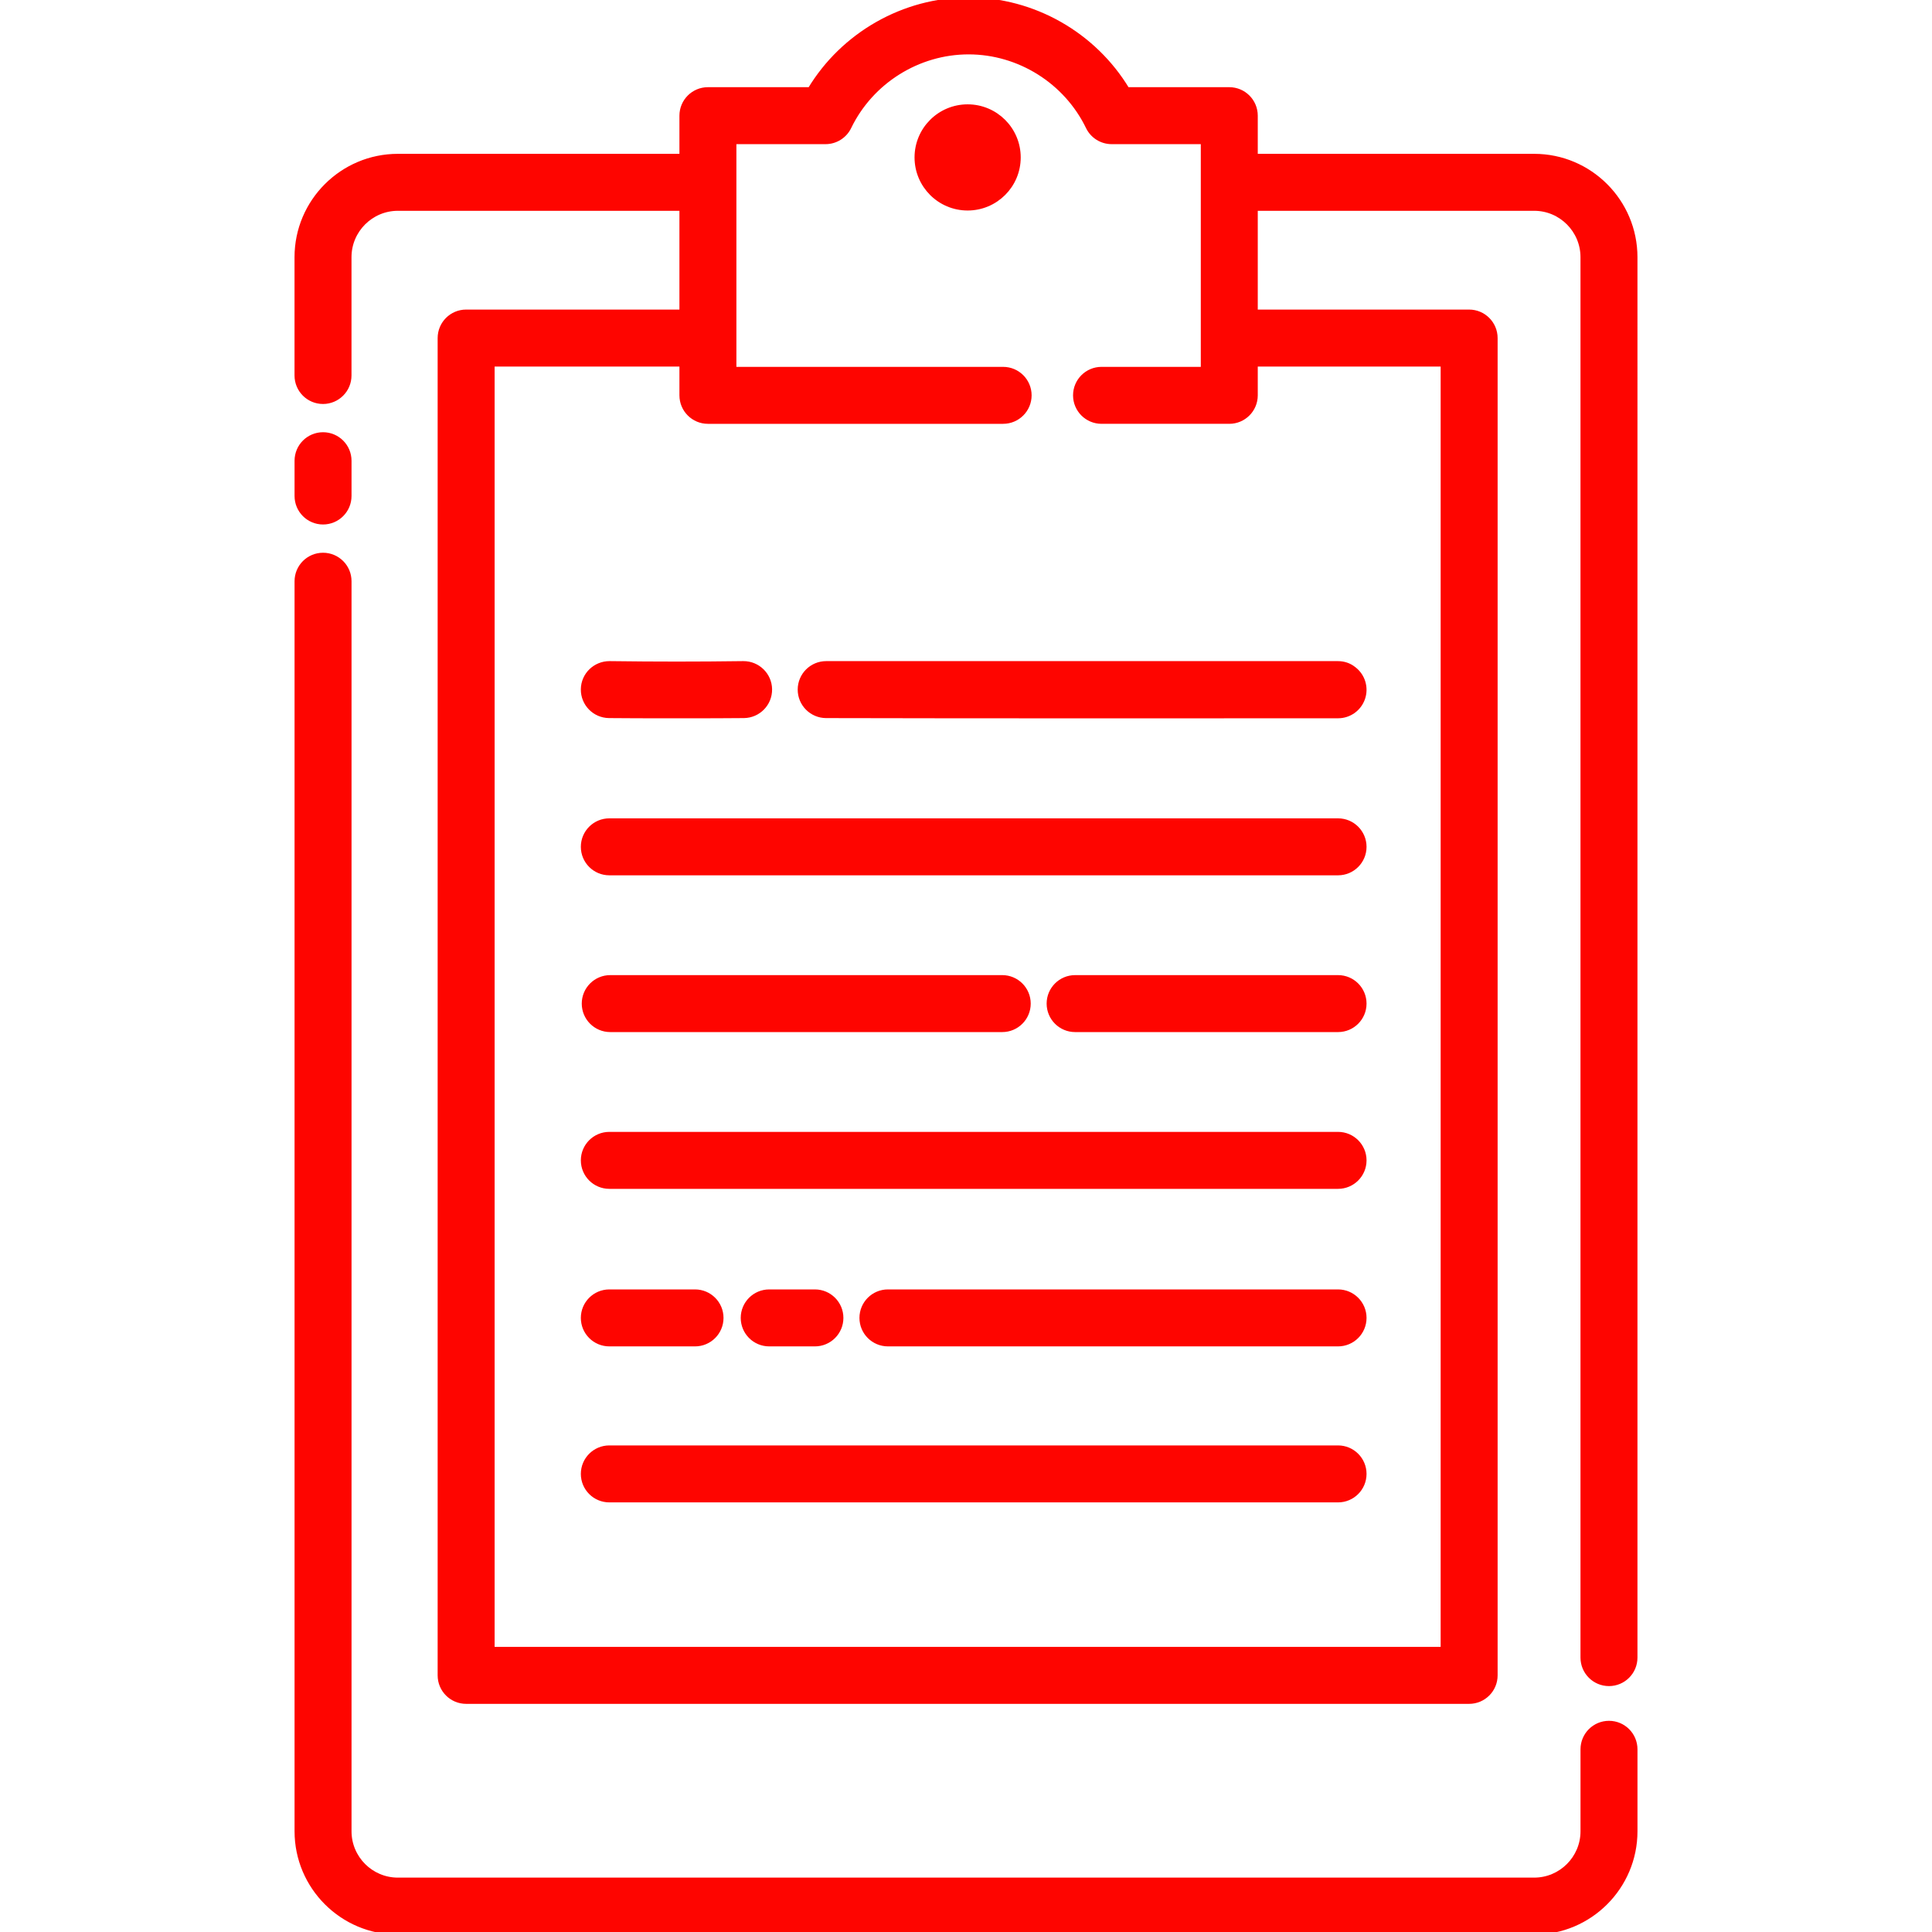
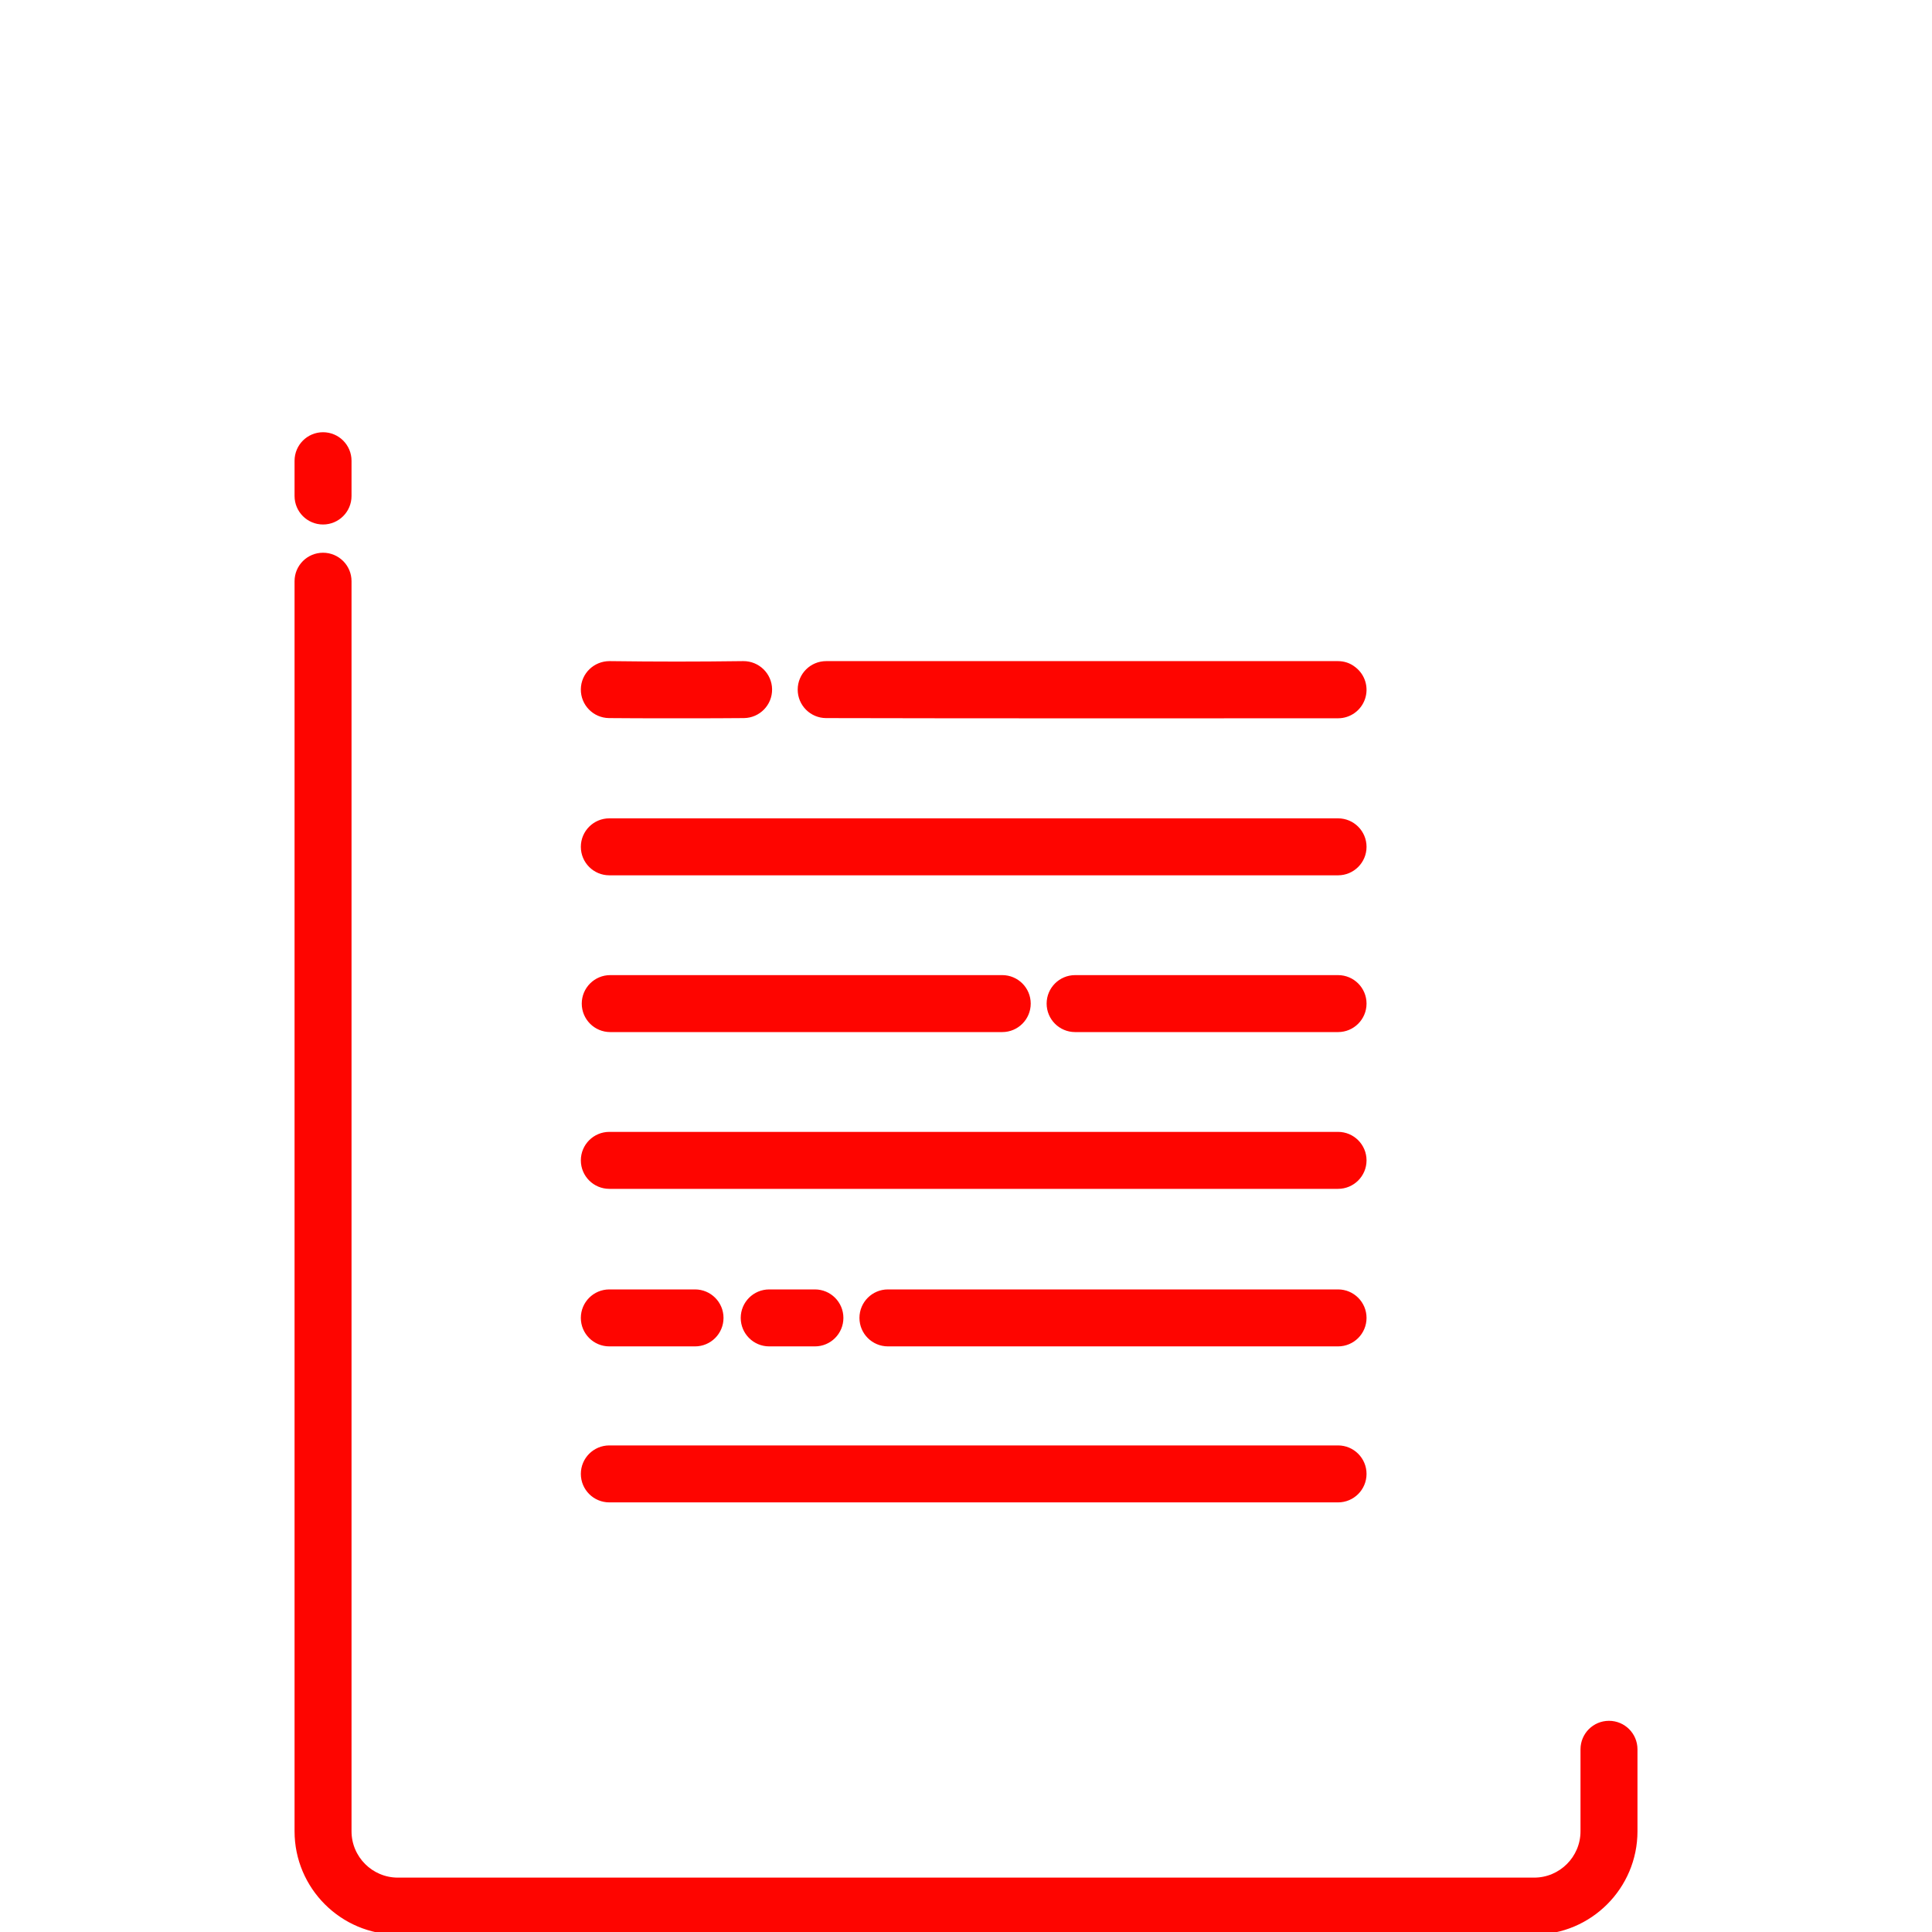
<svg xmlns="http://www.w3.org/2000/svg" fill="#fe0500" height="64px" width="64px" version="1.1" id="Capa_1" viewBox="0 0 373.031 373.031" xml:space="preserve" stroke="#fe0500">
  <g id="SVGRepo_bgCarrier" stroke-width="0" />
  <g id="SVGRepo_tracerCarrier" stroke-linecap="round" stroke-linejoin="round" />
  <g id="SVGRepo_iconCarrier">
    <g>
-       <path d="M62.367,77.501c2.761,0,5-2.239,5-5V49.659c0-5.214,4.242-9.457,9.457-9.457h54.86v20.07H90.001c-2.761,0-5,2.239-5,5 v258.21c0,2.761,2.239,5,5,5h193.66c2.761,0,5-2.239,5-5V65.272c0-2.761-2.239-5-5-5h-41.311v-20.07h53.871 c5.205,0,9.44,4.244,9.44,9.46v270.39c0,2.761,2.239,5,5,5s5-2.239,5-5V49.662c0-10.73-8.721-19.46-19.44-19.46h-53.871v-7.869 c0-2.761-2.239-5-5-5h-19.737C211.219,6.709,199.535,0,187.017,0s-24.202,6.709-30.596,17.333h-19.737c-2.761,0-5,2.239-5,5v7.869 h-54.86c-10.729,0-19.457,8.728-19.457,19.457v22.843C57.367,75.263,59.606,77.501,62.367,77.501z M136.684,81.333h57.001 c2.761,0,5-2.239,5-5s-2.239-5-5-5h-52.001v-44h17.71c1.917,0,3.667-1.097,4.501-2.823C168.158,15.696,177.234,10,187.017,10 s18.859,5.696,23.122,14.51c0.835,1.726,2.584,2.823,4.501,2.823h17.71v44h-19.666c-2.761,0-5,2.239-5,5s2.239,5,5,5h24.666 c2.761,0,5-2.239,5-5v-6.061h36.311v248.21H95.001V70.272h36.683v6.061C131.684,79.095,133.922,81.333,136.684,81.333z" />
      <path d="M62.373,83.953c-2.761,0-5,2.239-5,5v6.818c0,2.761,2.239,5,5,5s5-2.239,5-5v-6.818 C67.373,86.191,65.134,83.953,62.373,83.953z" />
      <path d="M310.664,332.755c-2.761,0-5,2.239-5,5v15.827c0,5.21-4.239,9.449-9.449,9.449H76.822c-5.21,0-9.449-4.239-9.449-9.449 V112.223c0-2.761-2.239-5-5-5s-5,2.239-5,5v241.359c0,10.724,8.725,19.449,19.449,19.449h219.393 c10.724,0,19.449-8.725,19.449-19.449v-15.827C315.664,334.994,313.425,332.755,310.664,332.755z" />
      <path d="M258.352,279.582H117.648c-2.761,0-5,2.239-5,5s2.239,5,5,5h140.704c2.761,0,5-2.239,5-5S261.113,279.582,258.352,279.582z " />
      <path d="M258.352,219.044H117.648c-2.761,0-5,2.239-5,5s2.239,5,5,5h140.704c2.761,0,5-2.239,5-5S261.113,219.044,258.352,219.044z " />
      <path d="M117.648,259.461h16.549c2.761,0,5-2.239,5-5s-2.239-5-5-5h-16.549c-2.761,0-5,2.239-5,5S114.887,259.461,117.648,259.461z " />
      <path d="M157.344,259.461c2.761,0,5-2.239,5-5s-2.239-5-5-5h-8.824c-2.761,0-5,2.239-5,5s2.239,5,5,5H157.344z" />
      <path d="M258.352,249.461h-86.91c-2.761,0-5,2.239-5,5s2.239,5,5,5h86.91c2.761,0,5-2.239,5-5S261.113,249.461,258.352,249.461z" />
      <path d="M117.825,198.775h75.688c2.761,0,5-2.239,5-5s-2.239-5-5-5h-75.688c-2.761,0-5,2.239-5,5S115.064,198.775,117.825,198.775z " />
      <path d="M258.352,188.775h-50.768c-2.761,0-5,2.239-5,5s2.239,5,5,5h50.768c2.761,0,5-2.239,5-5S261.113,188.775,258.352,188.775z" />
      <path d="M258.352,158.506H117.648c-2.761,0-5,2.239-5,5s2.239,5,5,5h140.704c2.761,0,5-2.239,5-5S261.113,158.506,258.352,158.506z " />
      <path d="M143.642,138.148c-4.582,0.06-21.386,0.06-26.058,0c-2.761-0.035-4.971-2.302-4.936-5.063 c0.035-2.761,2.29-4.944,5.063-4.936c9.253,0.118,16.729,0.118,25.801,0c2.75-0.022,5.028,2.173,5.064,4.935 C148.612,135.845,146.403,138.112,143.642,138.148z" />
      <path d="M261.335,129.174c0.029,0.022,0.082,0.062,0.11,0.084c1.672,1.317,2.327,3.548,1.632,5.56 c-0.694,2.012-2.586,3.364-4.714,3.368c-14.243,0.033-80.108,0.021-98.859-0.037c-2.758-0.009-4.989-2.249-4.984-5.008 c0.004-2.758,2.242-4.992,5-4.992h98.783C259.424,128.149,260.453,128.479,261.335,129.174z" />
-       <circle cx="186.831" cy="30.396" r="9.75" />
    </g>
  </g>
</svg>